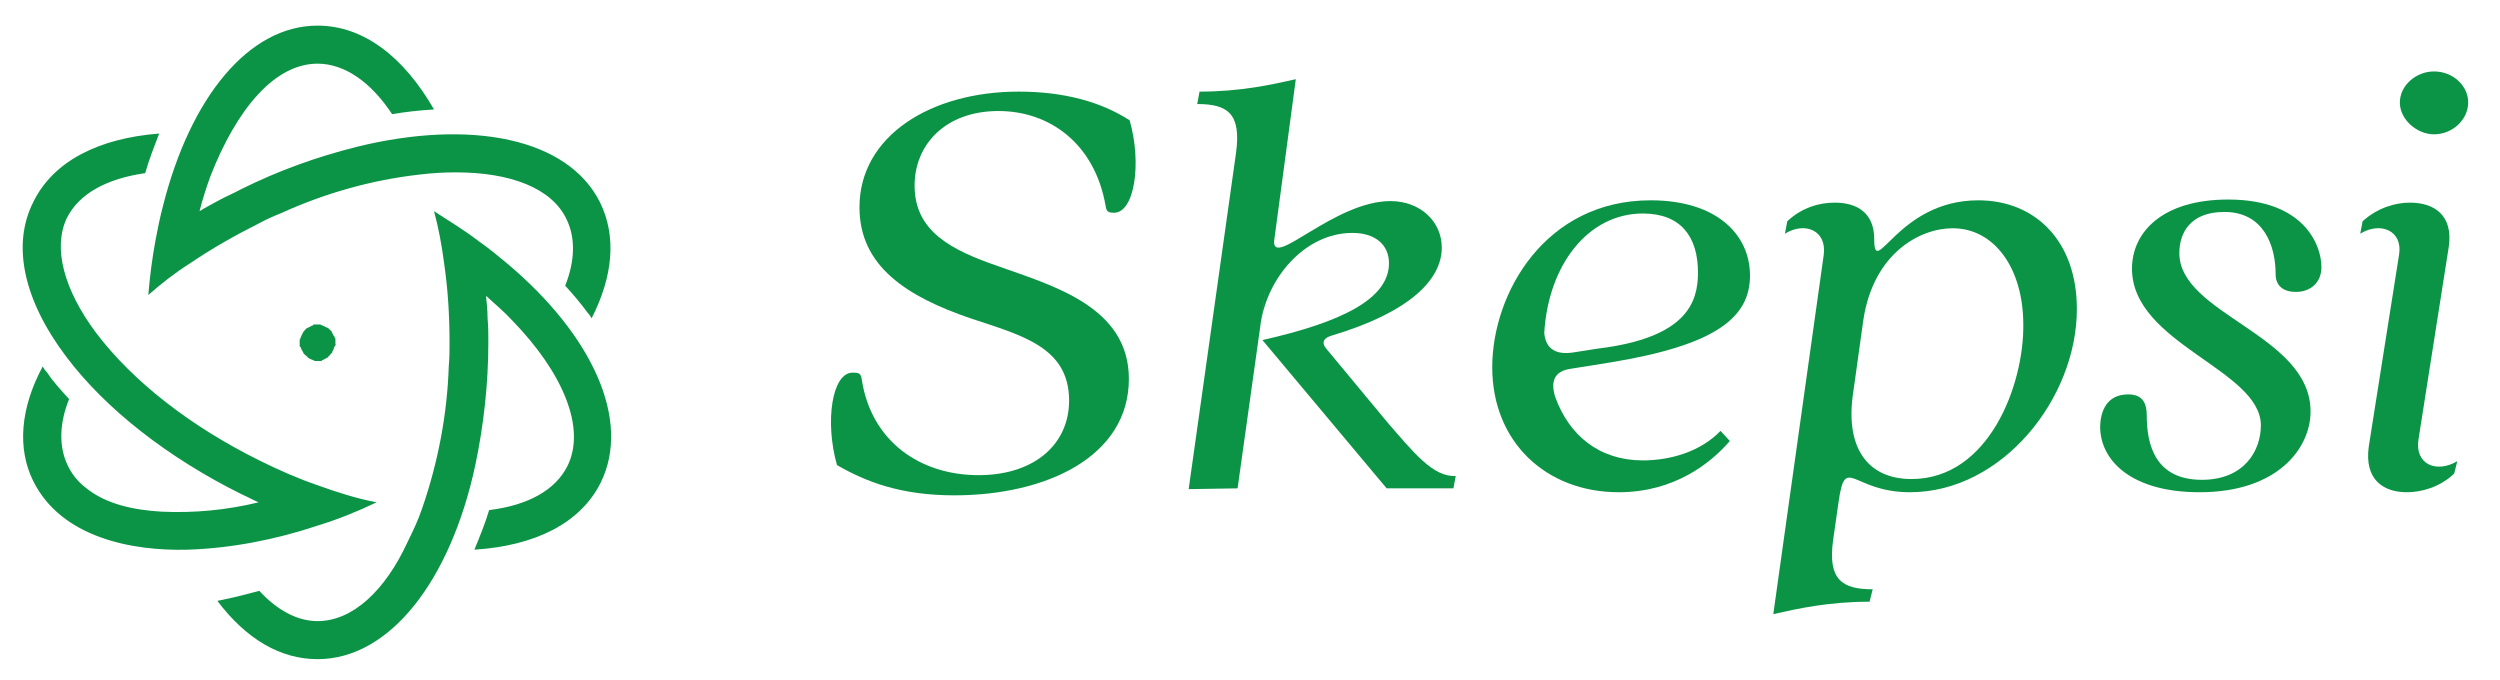
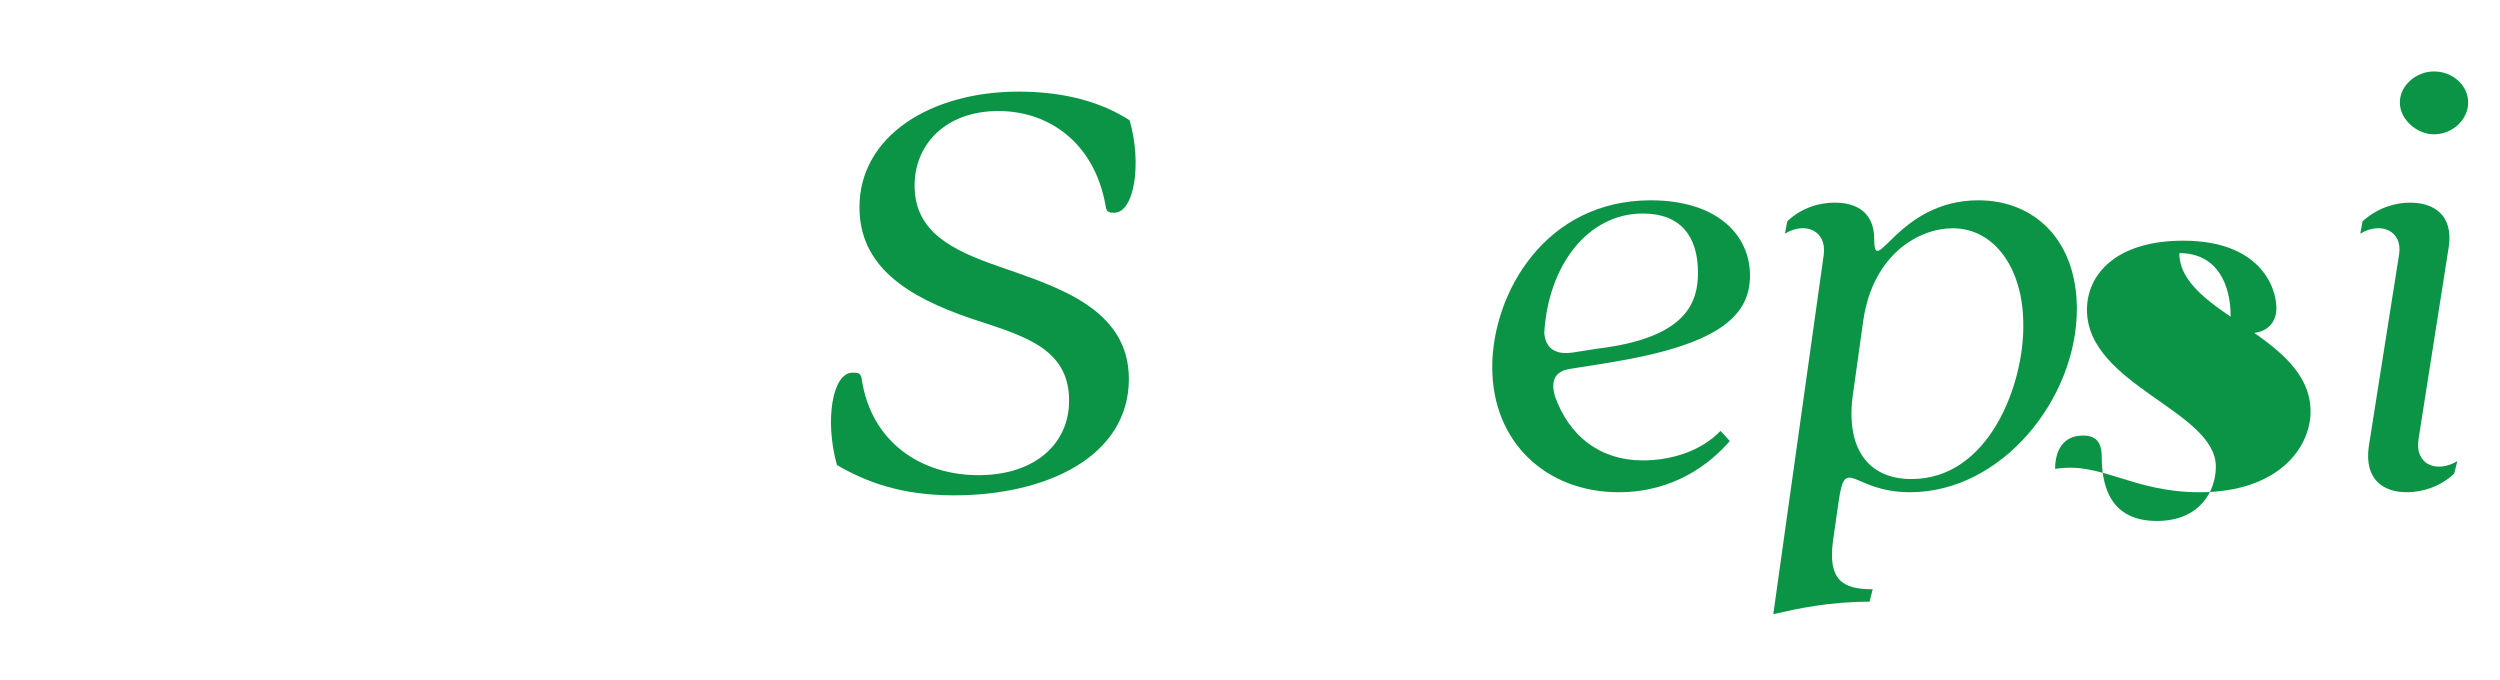
<svg xmlns="http://www.w3.org/2000/svg" xmlns:xlink="http://www.w3.org/1999/xlink" version="1.1" id="Layer_1" x="0px" y="0px" viewBox="0 0 322 87.6" style="enable-background:new 0 0 322 87.6;" xml:space="preserve">
  <style type="text/css">
	.st0{fill:#0B9446;}
	.st1{clip-path:url(#SVGID_2_);fill:#0B9446;}
	.st2{clip-path:url(#SVGID_4_);fill-rule:evenodd;clip-rule:evenodd;fill:#0B9446;}
	.st3{display:none;fill:#00B74F;}
</style>
  <g>
    <path class="st0" d="M122.9,63.8c11.9,0,22.5-5,22.5-15c0-9.3-9.8-12-16.8-14.5c-6.1-2.1-10.8-4.5-10.8-10.4c0-5.3,4-9.6,10.8-9.6   c6.6,0,12.4,4.2,13.8,12.2c0.1,0.8,0.4,0.9,1.1,0.9c2.6,0,3.6-6.3,2-11.9c-3.7-2.4-8.5-3.7-14.3-3.7c-11.3,0-20.5,5.7-20.5,14.9   c0,7.6,6.1,11.5,14.3,14.3c6.6,2.2,12.7,3.7,12.7,10.6c0,5.5-4.3,9.5-11.4,9.6c-7.8,0.1-14.1-4.4-15.3-12.3   c-0.1-0.9-0.5-0.9-1.2-0.9c-2.6,0-3.6,6.2-2,11.9C111.6,62.1,116.1,63.8,122.9,63.8L122.9,63.8z" />
-     <path class="st0" d="M178.7,54.4l-7.8-9.4c-0.8-0.9-0.4-1.5,0.7-1.8c10-3,14.1-7.2,14.1-11.3c0-3.4-2.8-6-6.6-6   c-7.2,0-15.1,8.6-15,5.2l2.8-20.9c-3.1,0.7-7.1,1.6-12.4,1.6l-0.3,1.6c3.9,0,5.7,1.2,5,6.3L153.1,63l6.3-0.1l3.7-26.4l-0.7,5.1   c0.8-5.7,5.6-11.6,11.8-11.6c2.9,0,4.7,1.5,4.7,3.9c0,4.6-6.1,7.6-16.3,9.9l16,19.1h8.6l0.3-1.6C184.6,61.5,182,58.2,178.7,54.4   L178.7,54.4z" />
    <path class="st0" d="M202.3,47.5l5-0.8c13.5-2.2,18.1-5.7,18.1-11.2c0-5.3-4.3-9.7-12.8-9.7c-13.6,0-20.4,12-20.4,21.5   c0,9.6,6.9,16.1,16.3,16.1c7.2,0,11.9-3.8,14.3-6.6l-1.2-1.3c-2.6,2.7-6.5,3.8-10,3.8c-5.6,0-9.5-3.2-11.3-8.2   C199.7,49.1,200.2,47.8,202.3,47.5L202.3,47.5z M211.6,27.5c4.9,0,7.1,3,7.1,7.6c0,3.8-1.4,8.4-12.9,9.8l-3.2,0.5   c-2,0.3-3.5-0.3-3.7-2.5C199.4,34.2,204.5,27.5,211.6,27.5L211.6,27.5z" />
    <path class="st0" d="M228.4,79.1c3.1-0.7,7.1-1.6,12.4-1.6l0.4-1.6c-3.9,0-5.8-1.2-5.1-6.3l0.7-4.9c0.9-6.3,1.7-1.3,9.2-1.3   c11.9,0,21.5-12.1,21.5-23.6c0-8.8-5.4-14-12.7-14c-10.4,0-13.4,10.3-13.4,5c0-3.3-2.1-4.7-5.1-4.7c-1.9,0-4.2,0.6-6.1,2.4   l-0.3,1.6c2.6-1.6,5.4-0.4,5,2.7L228.4,79.1z M246.2,61.7c-5.7,0-8.6-4.1-7.5-11.2l1.3-9.3c1.3-8.6,7.3-11.8,11.5-11.8   c5.4,0,9.1,5.2,9.1,12.4C260.7,49.5,256.2,61.7,246.2,61.7L246.2,61.7z" />
-     <path class="st0" d="M283.3,63.4c10.1,0,14.3-5.7,14.3-10.4c0-9.9-16.9-12.5-16.9-20.4c0-2.6,1.4-5.3,5.8-5.3c5.1,0,6.6,4.4,6.6,8   c0,1.6,1.1,2.3,2.6,2.3c1.9,0,3.3-1.2,3.3-3.2c0-2.8-2.2-8.7-12-8.7c-8.6,0-12.4,4.3-12.4,8.9c0,9.7,16.6,13,16.6,20.2   c0,3.2-2.1,7-7.6,7c-6,0-7.1-4.5-7.1-8.3c0-1.9-0.8-2.7-2.4-2.7c-2.7,0-3.6,2.1-3.6,4.3C270.6,59.4,274.6,63.4,283.3,63.4   L283.3,63.4z" />
+     <path class="st0" d="M283.3,63.4c10.1,0,14.3-5.7,14.3-10.4c0-9.9-16.9-12.5-16.9-20.4c5.1,0,6.6,4.4,6.6,8   c0,1.6,1.1,2.3,2.6,2.3c1.9,0,3.3-1.2,3.3-3.2c0-2.8-2.2-8.7-12-8.7c-8.6,0-12.4,4.3-12.4,8.9c0,9.7,16.6,13,16.6,20.2   c0,3.2-2.1,7-7.6,7c-6,0-7.1-4.5-7.1-8.3c0-1.9-0.8-2.7-2.4-2.7c-2.7,0-3.6,2.1-3.6,4.3C270.6,59.4,274.6,63.4,283.3,63.4   L283.3,63.4z" />
    <g>
      <g>
        <g>
          <defs>
            <rect id="SVGID_1_" x="2.9" y="3.3" width="315" height="82" />
          </defs>
          <clipPath id="SVGID_2_">
            <use xlink:href="#SVGID_1_" style="overflow:visible;" />
          </clipPath>
          <path class="st1" d="M313.5,17.3c2.4,0,4.4-1.9,4.4-4.1s-2-4-4.4-4c-2.3,0-4.4,1.8-4.4,4S311.3,17.3,313.5,17.3L313.5,17.3z       M310,63.4c1.8,0,4.2-0.6,6.1-2.4l0.4-1.6c-2.7,1.6-5.5,0.4-5-2.8l3.9-24.8c0.6-4.1-1.9-5.7-5-5.7c-1.8,0-4.1,0.6-6.1,2.4      l-0.3,1.6c2.6-1.6,5.5-0.4,5,2.7l-3.9,24.7C304.5,61.8,307,63.4,310,63.4L310,63.4z" />
        </g>
      </g>
      <g>
        <g>
          <defs>
-             <rect id="SVGID_3_" x="2.9" y="3.3" width="315" height="82" />
-           </defs>
+             </defs>
          <clipPath id="SVGID_4_">
            <use xlink:href="#SVGID_3_" style="overflow:visible;" />
          </clipPath>
          <path class="st2" d="M40.9,84.9L40.9,84.9c9.3,0,17.1-10.1,20.3-24.9c1.1-5.2,1.7-10.6,1.7-15.9c0-1,0-2.1-0.1-3.1      c0-1-0.1-1.9-0.2-2.9c1.2,1.1,2.4,2.1,3.4,3.2c6.5,6.7,9.5,13.8,7.1,18.7c-1.6,3.2-5.2,5.1-10.1,5.7c-0.5,1.7-1.2,3.4-1.9,5.1      c7.8-0.5,13.7-3.4,16.3-8.7c3.9-8-1.1-18.9-12-28.1c-1.2-1-2.4-2-3.7-2.9c-1.8-1.4-3.8-2.6-5.8-3.9c0.6,2.2,1,4.4,1.3,6.7      c0.5,3.4,0.7,6.8,0.7,10.2c0,1,0,2-0.1,3.1l0,0c-0.2,6.2-1.4,12.4-3.4,18.2c-0.5,1.5-1.2,3-1.9,4.4C49.6,76.1,45.4,80,40.9,80      c-2.6,0-5.2-1.4-7.5-3.9c-1.5,0.4-3,0.8-4.5,1.1c-0.3,0.1-0.6,0.1-0.9,0.2C31.7,82.3,36.1,84.9,40.9,84.9L40.9,84.9z M40.9,3.3      C32,3.3,24.5,12.6,21,26.5c-0.4,1.5-0.7,3-1,4.6c-0.4,2.2-0.7,4.5-0.9,6.9c1.7-1.5,3.5-2.9,5.4-4.1c2.8-1.9,5.8-3.6,8.8-5.1      c0.9-0.5,1.8-0.9,2.8-1.3l0,0c5.7-2.6,11.7-4.3,17.8-5c1.6-0.2,3.2-0.3,4.8-0.3c7,0,12.4,2,14.3,6.1c1.1,2.3,1.1,5.2-0.2,8.5      c1.1,1.2,2.1,2.4,2.9,3.5c0.2,0.2,0.4,0.5,0.5,0.7c2.8-5.5,3.2-10.6,1.1-14.9c-4.1-8.3-16.6-10.8-31.3-7.2      c-5.2,1.3-10.2,3.1-15,5.5c-0.9,0.5-1.9,0.9-2.8,1.4s-1.7,0.9-2.5,1.4c0.4-1.6,0.9-3.1,1.4-4.5C30.5,14,35.4,8.2,40.9,8.2      c3.5,0,6.9,2.4,9.6,6.5c1.8-0.3,3.6-0.5,5.4-0.6C52,7.3,46.8,3.3,40.9,3.3L40.9,3.3z M40.9,62.5c-2.6-0.9-5.1-2-7.5-3.2      c-8.9-4.4-16.3-10.2-21-16.4c-4.2-5.6-5.6-11-3.8-14.8c1.6-3.2,5.2-5.1,10.1-5.8c0.5-1.8,1.2-3.5,1.8-5.1      C12.8,17.8,6.9,20.7,4.3,26C1.5,31.5,3,38.6,8.5,45.9c5.1,6.8,13.2,13.1,22.7,17.8c0.7,0.3,1.4,0.7,2.1,1      c-4.1,1-8.3,1.4-12.5,1.2c-3.4-0.2-7.2-0.9-9.9-3.2C10,62,9.2,61,8.7,59.9c-1.1-2.3-1.1-5.3,0.2-8.5c-1.1-1.2-2.1-2.3-2.9-3.5      c-0.2-0.2-0.4-0.5-0.5-0.7C2.6,52.6,2.2,57.8,4.3,62c3.6,7.2,12.6,9,19.9,8.8c5.7-0.2,11.3-1.3,16.7-3.1c2.6-0.8,5.1-1.8,7.6-3      C45.9,64.2,43.4,63.4,40.9,62.5L40.9,62.5z M40.9,46.5c0.1,0,0.2,0,0.2,0c0.1,0,0.2,0,0.2,0s0.2,0,0.2-0.1s0.2,0,0.2-0.1      c0.1,0,0.1-0.1,0.2-0.1c0.1,0,0.1-0.1,0.2-0.1c0.1,0,0.1-0.1,0.2-0.2c0.1,0,0.1-0.1,0.2-0.2s0.1-0.1,0.2-0.2s0.1-0.1,0.1-0.2      c0-0.1,0.1-0.1,0.1-0.2c0-0.1,0.1-0.1,0.1-0.2c0-0.1,0-0.2,0.1-0.2c0-0.1,0-0.2,0.1-0.2s0-0.2,0-0.2c0-0.1,0-0.2,0-0.2v-0.2      v-0.2c0,0,0-0.2-0.1-0.2c0-0.1,0-0.2-0.1-0.2c0-0.1-0.1-0.1-0.1-0.2c0-0.1-0.1-0.1-0.1-0.2c0-0.1-0.1-0.1-0.1-0.2      c0-0.1-0.1-0.1-0.2-0.2c-0.1-0.1-0.1-0.1-0.2-0.2s-0.1-0.1-0.2-0.1c-0.1,0-0.1-0.1-0.2-0.1c-0.1,0-0.1-0.1-0.2-0.1      c-0.1,0-0.2-0.1-0.2-0.1c-0.1,0-0.2,0-0.2-0.1c-0.1,0-0.2,0-0.2,0c-0.1,0-0.2,0-0.2,0h-0.2h-0.2c0,0-0.2,0-0.2,0.1      s-0.2,0-0.2,0.1c-0.1,0-0.1,0.1-0.2,0.1c-0.1,0-0.1,0.1-0.2,0.1c-0.1,0-0.1,0.1-0.2,0.1c-0.1,0-0.1,0.1-0.2,0.2      s-0.1,0.1-0.2,0.2c0,0.1-0.1,0.1-0.1,0.2c0,0.1-0.1,0.1-0.1,0.2c0,0.1-0.1,0.1-0.1,0.2c0,0.1-0.1,0.2-0.1,0.2      c0,0.1,0,0.2-0.1,0.2c0,0.1,0,0.2,0,0.2c0,0.1,0,0.2,0,0.2v0.2v0.2c0,0,0,0.2,0.1,0.2s0,0.2,0.1,0.2c0,0.1,0.1,0.2,0.1,0.2      c0,0.1,0.1,0.1,0.1,0.2c0,0.1,0.1,0.1,0.1,0.2c0,0.1,0.1,0.1,0.2,0.2c0,0,0.1,0.1,0.2,0.2c0.1,0,0.1,0.1,0.2,0.2      c0.1,0,0.1,0.1,0.2,0.1c0.1,0,0.1,0.1,0.2,0.1c0.1,0,0.2,0.1,0.2,0.1c0.1,0,0.2,0,0.2,0.1c0.1,0,0.2,0,0.2,0      C40.8,46.5,40.8,46.5,40.9,46.5L40.9,46.5z" />
        </g>
      </g>
    </g>
    <rect x="90.2" y="3.3" class="st3" width="1.9" height="81.7" />
  </g>
</svg>